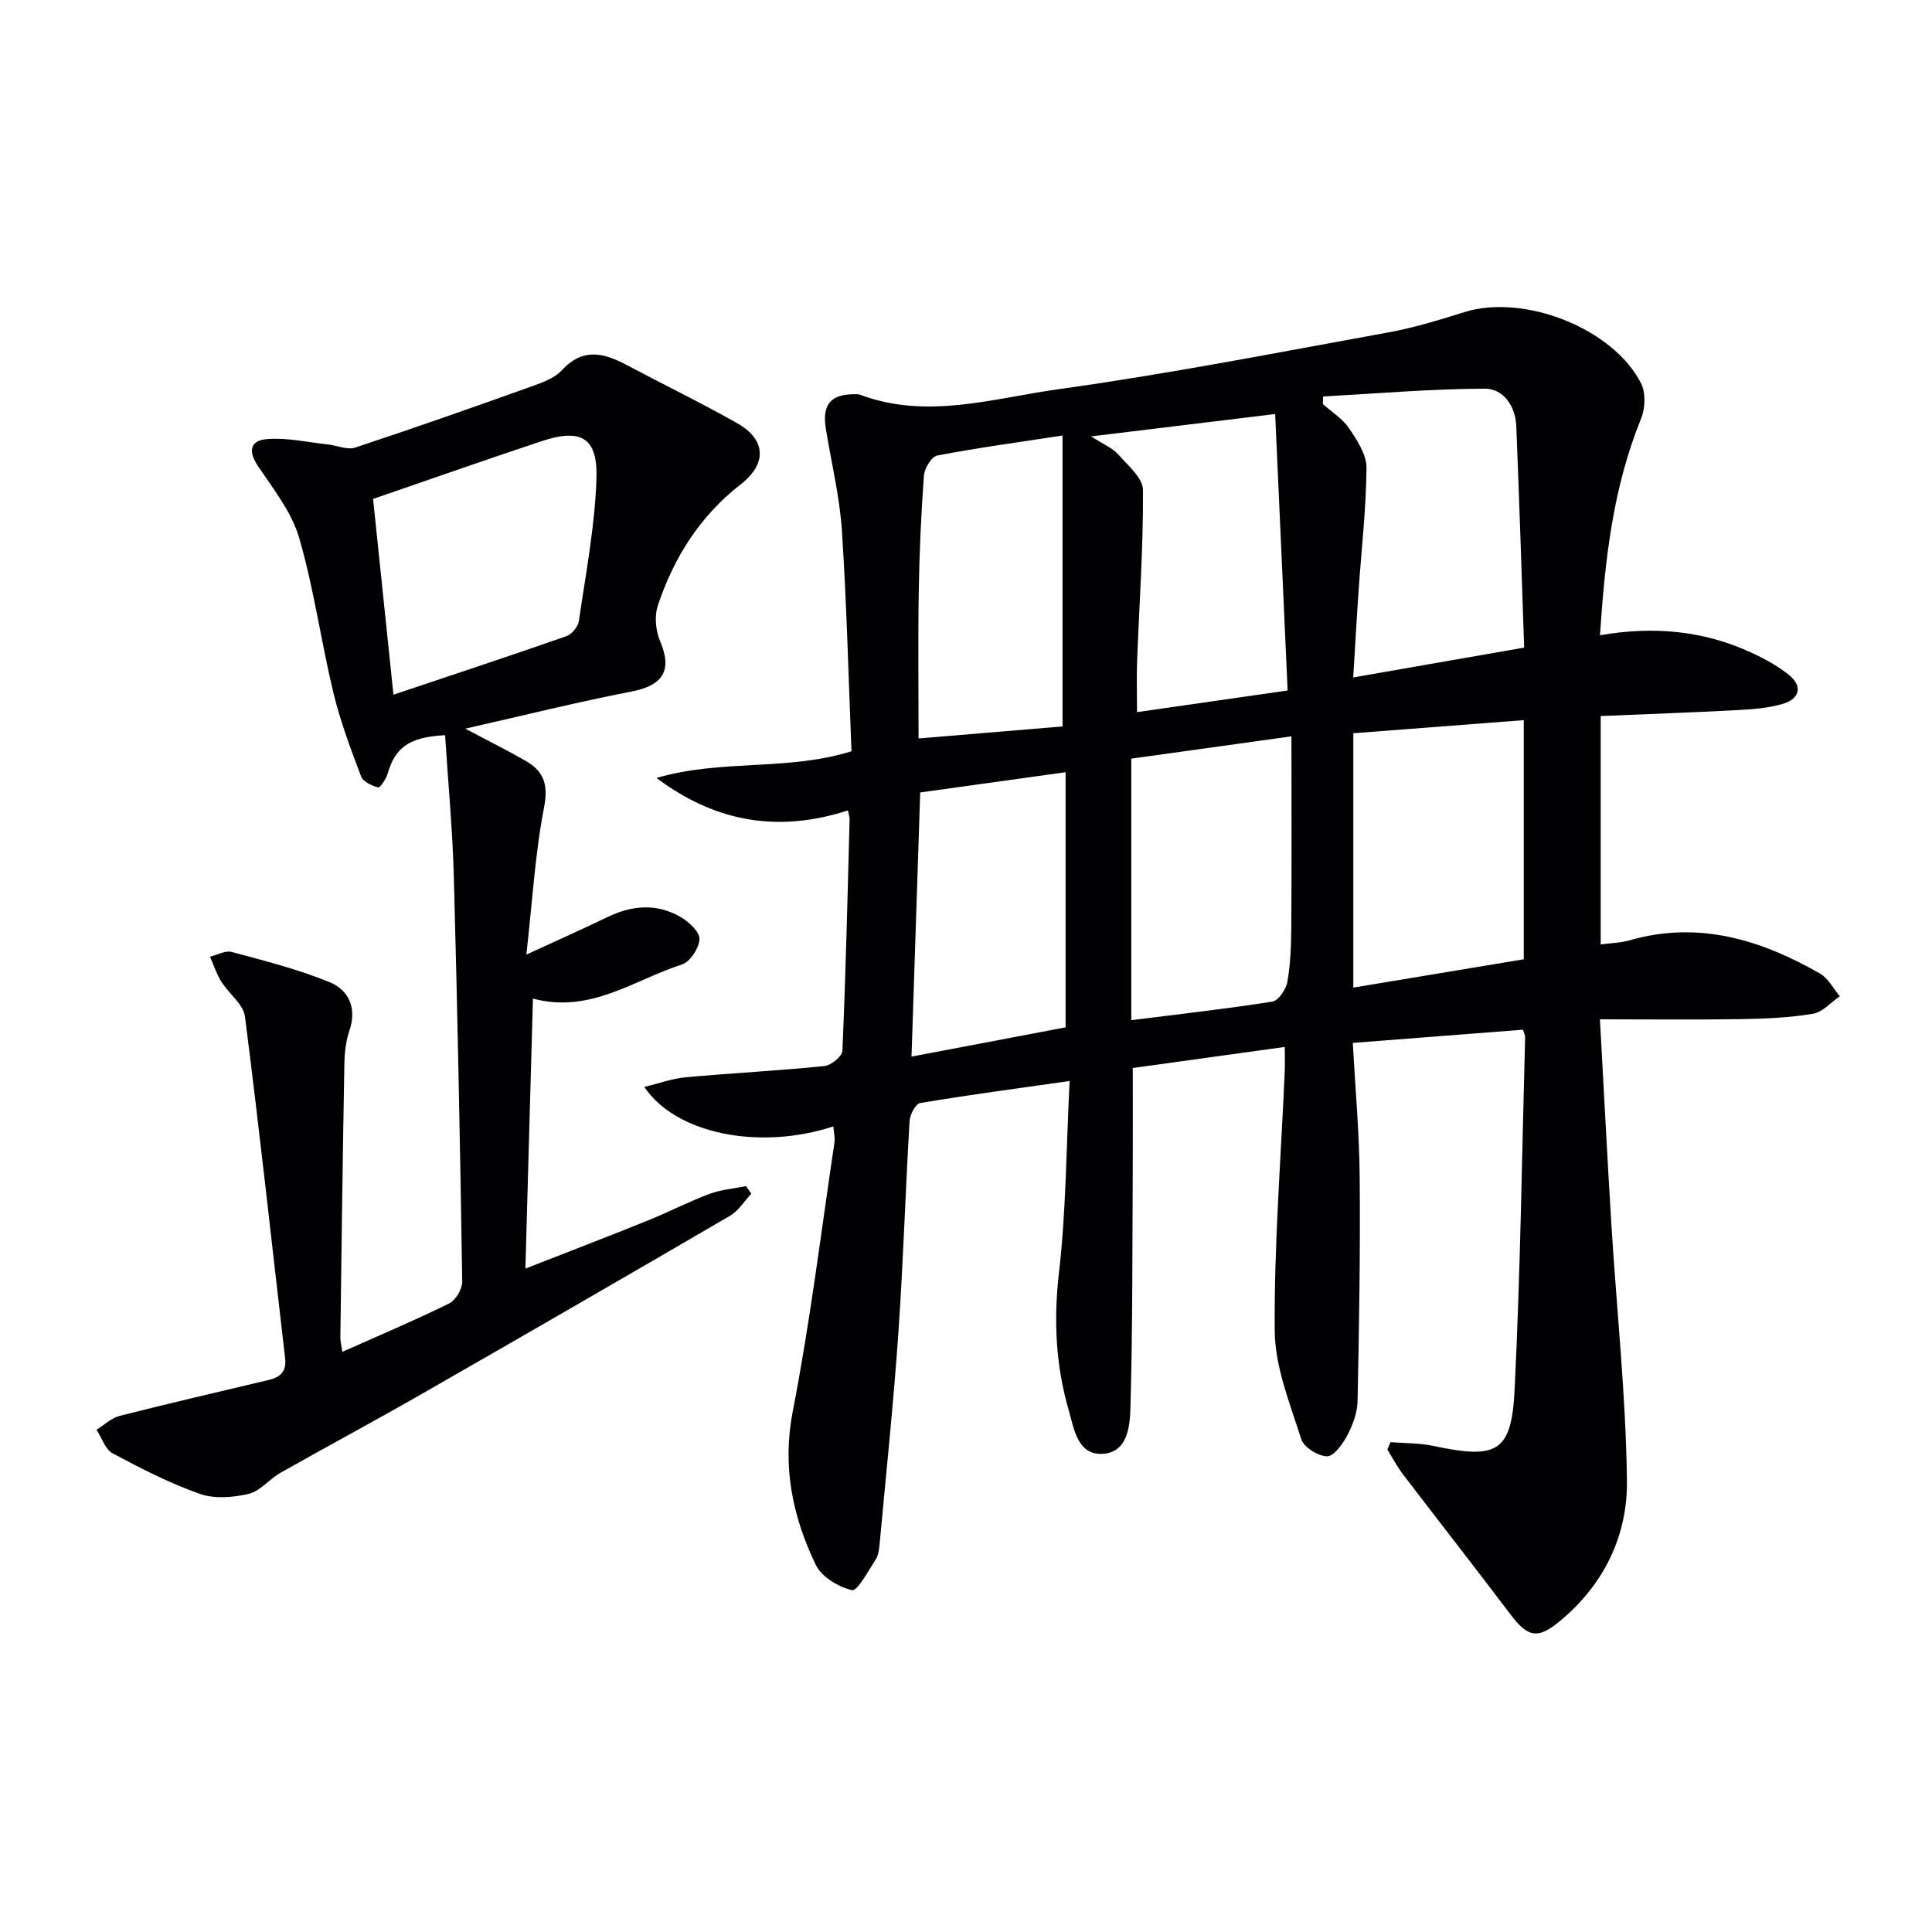
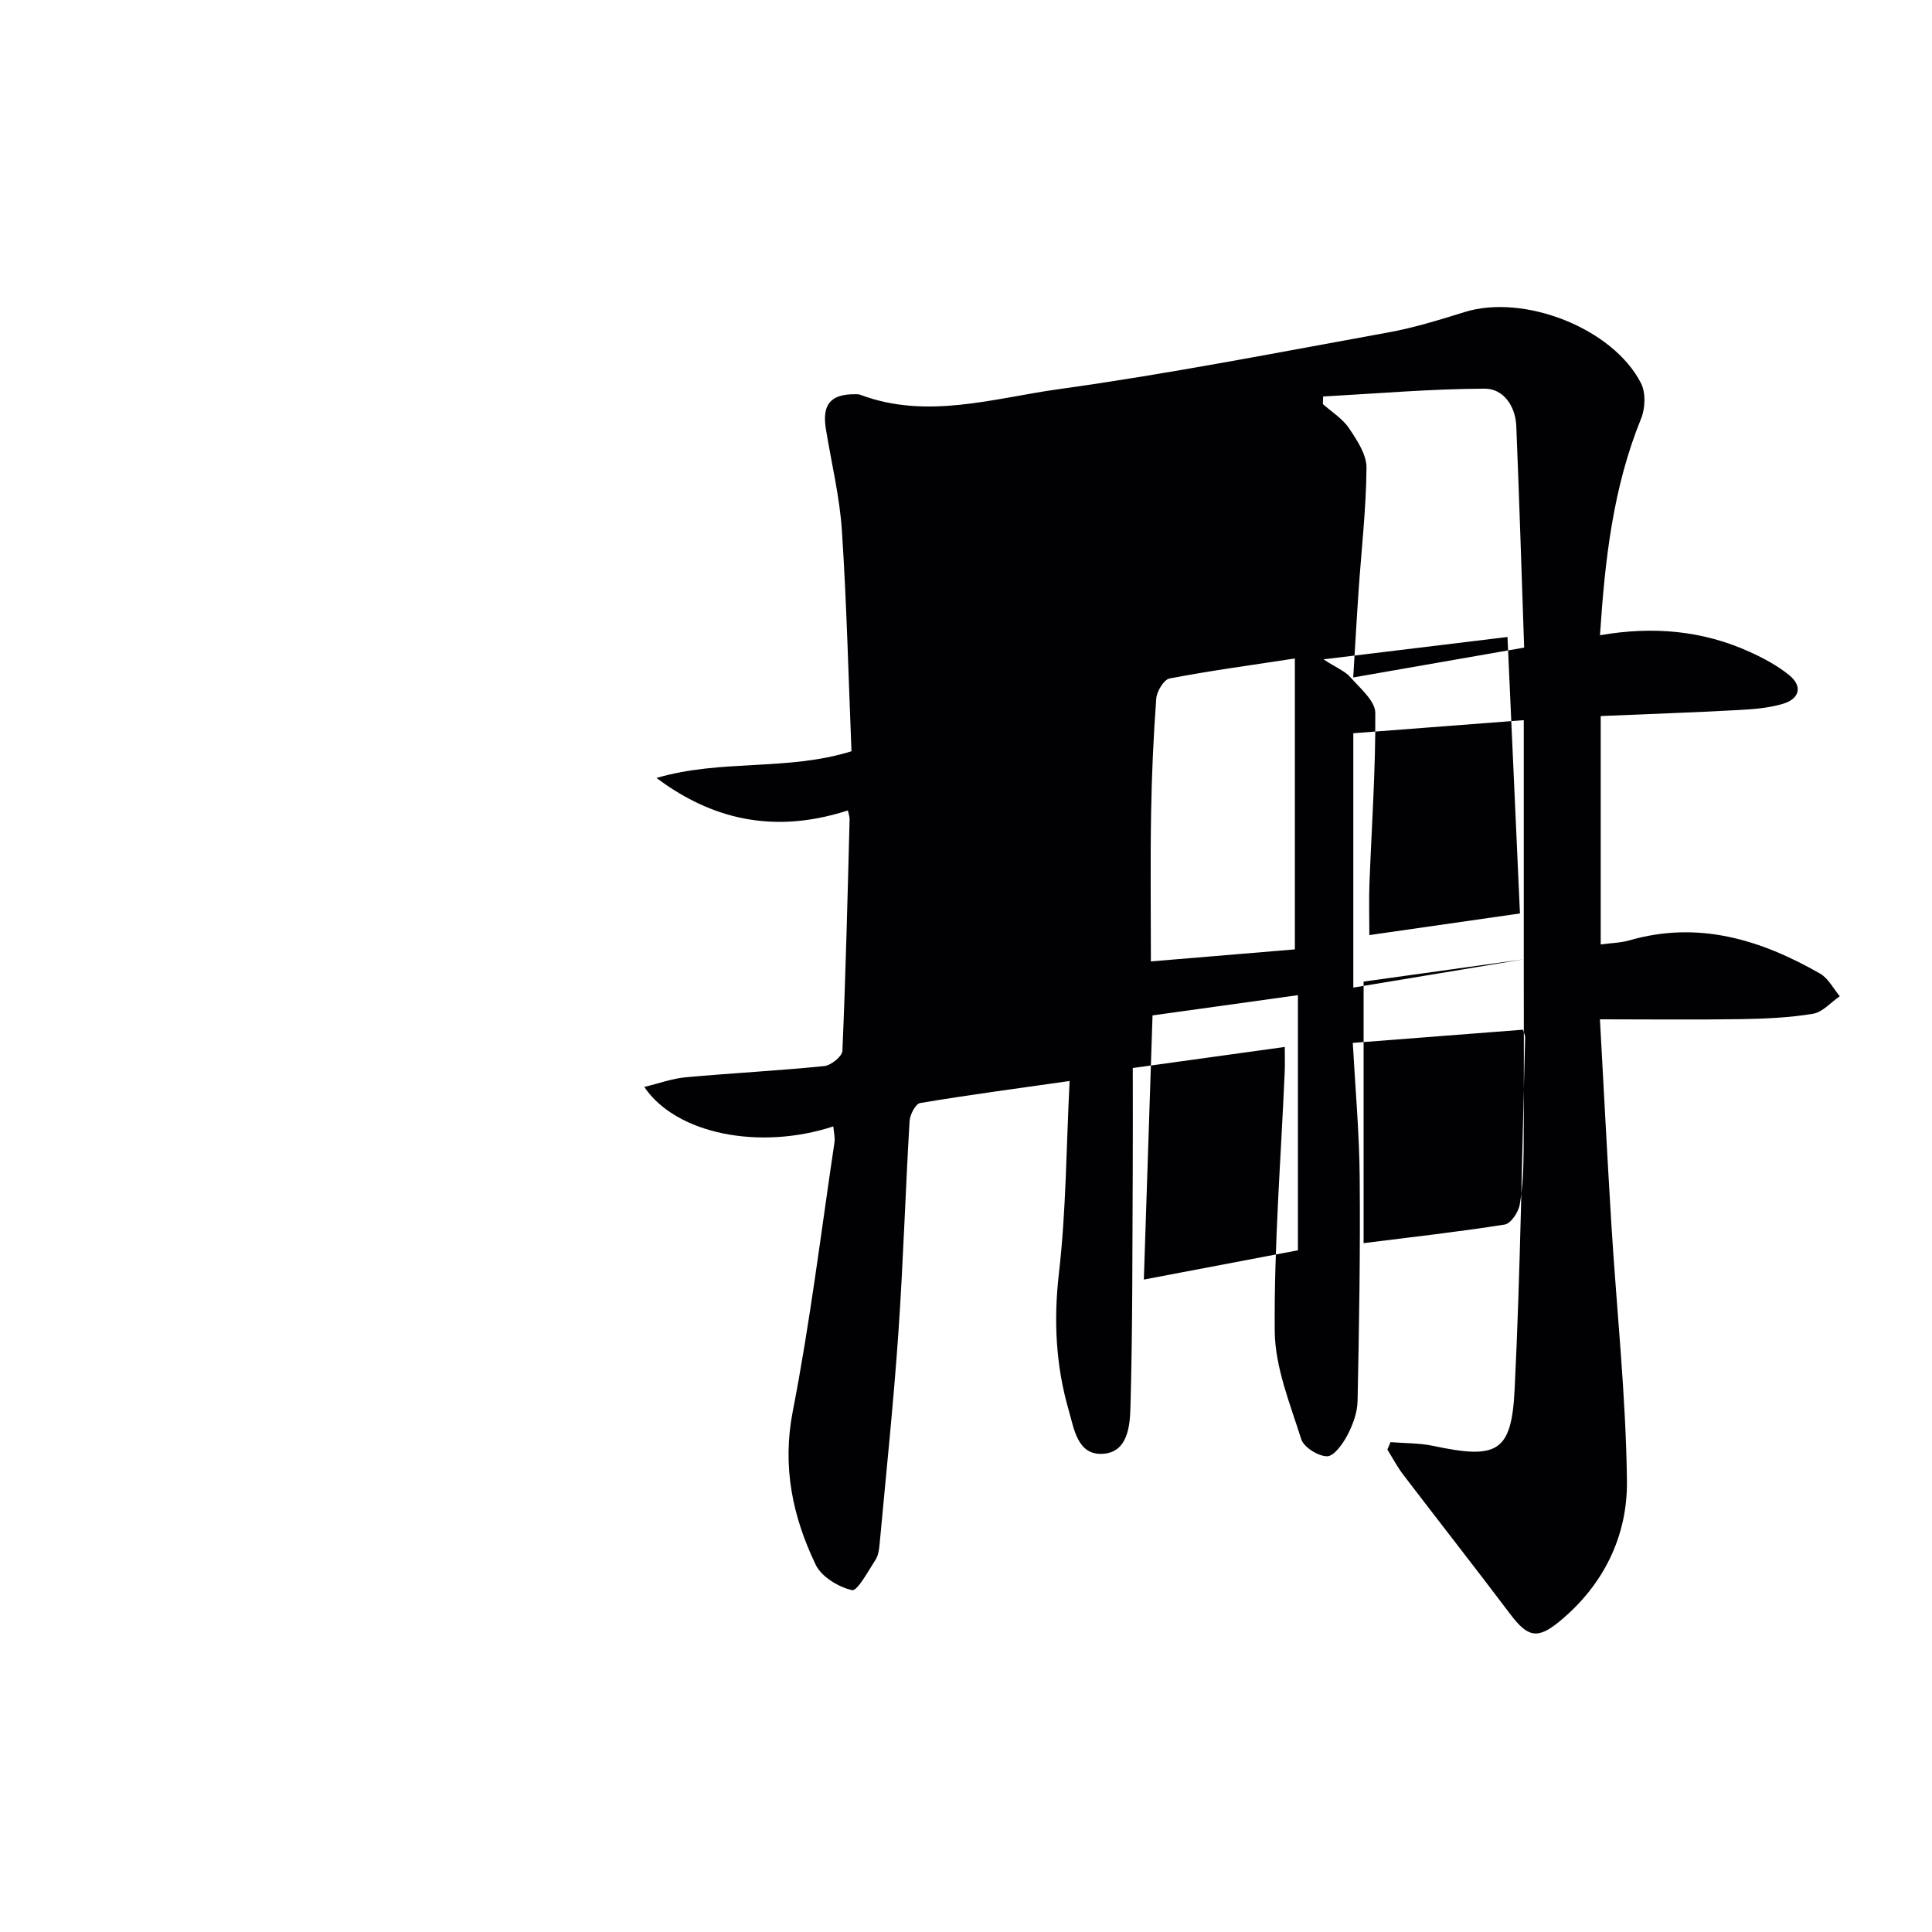
<svg xmlns="http://www.w3.org/2000/svg" enable-background="new 0 0 400 400" viewBox="0 0 400 400">
  <g fill="#010103">
-     <path d="m266 216.76c-10.95 1.52-21.24 2.94-31.47 4.36 0 7.56.03 14.68-.01 21.8-.09 16.12-.02 32.24-.47 48.35-.11 3.9-.51 9.43-5.76 9.73-5.23.3-5.93-5.24-7.02-9.01-2.7-9.3-3.16-18.71-2.02-28.49 1.48-12.82 1.5-25.81 2.2-39.69-11.06 1.57-21.03 2.9-30.94 4.56-.94.16-2.12 2.39-2.19 3.73-.87 14.61-1.31 29.25-2.32 43.85-1.01 14.58-2.54 29.12-3.88 43.67-.1 1.14-.26 2.42-.86 3.33-1.51 2.32-3.76 6.52-4.86 6.27-2.82-.64-6.32-2.76-7.52-5.26-4.79-10-6.98-20.31-4.74-31.8 3.58-18.39 5.85-37.04 8.62-55.59.16-1.06-.14-2.19-.23-3.36-15.17 4.98-32.53 1.64-39.14-8.17 3.07-.74 5.79-1.75 8.58-2 9.55-.87 19.14-1.36 28.68-2.32 1.4-.14 3.71-2 3.76-3.15.69-15.96 1.07-31.93 1.49-47.9.02-.61-.23-1.24-.36-1.88-17.28 5.61-30.07.4-39.63-6.72 13.5-3.95 27.08-1.38 40.38-5.53-.62-15.11-.98-30.4-1.98-45.64-.46-7.07-2.18-14.05-3.32-21.08-.83-5.1.99-7.24 6.09-7.2.33 0 .69-.01.99.1 13.83 5.21 27.55.74 41.08-1.14 22.84-3.17 45.5-7.62 68.2-11.74 5.37-.97 10.64-2.6 15.87-4.23 12.27-3.83 30.71 3.32 36.53 14.73 1.01 1.97.89 5.2.02 7.33-5.79 14.21-7.48 29.1-8.51 44.85 10.99-1.91 21.29-.98 31.05 3.47 2.84 1.29 5.69 2.82 8.1 4.77 2.87 2.33 2.17 4.91-1.22 5.94-2.97.9-6.19 1.14-9.33 1.31-9.41.51-18.83.83-28.45 1.24v47.28c2.16-.29 4.1-.31 5.91-.83 14.31-4.14 27.22-.16 39.52 6.88 1.69.97 2.73 3.09 4.07 4.68-1.84 1.26-3.56 3.3-5.55 3.63-4.88.81-9.9 1.03-14.86 1.11-9.61.15-19.23.04-29.25.04.8 14.53 1.51 28.43 2.36 42.33 1.09 17.73 3.01 35.43 3.23 53.17.15 11.45-4.8 21.62-13.98 29.17-4.54 3.74-6.56 3.27-10.16-1.5-7.3-9.67-14.78-19.2-22.13-28.83-1.26-1.64-2.23-3.5-3.33-5.26.22-.51.44-1.03.65-1.54 2.94.24 5.94.17 8.81.77 13.3 2.83 16.25 1.36 16.89-11.72 1.19-24.26 1.51-48.56 2.17-72.84.01-.46-.25-.94-.44-1.6-11.55.89-23.07 1.79-35.24 2.73.51 9.34 1.35 18.57 1.43 27.81.14 15.45-.12 30.91-.44 46.37-.05 2.4-1 4.94-2.14 7.1-.94 1.78-2.78 4.33-4.19 4.31-1.86-.03-4.81-1.88-5.34-3.56-2.31-7.34-5.42-14.88-5.48-22.38-.15-17.77 1.28-35.56 2.05-53.34.09-1.59.03-3.21.03-5.47zm7.94-134.67c-.02.52-.03 1.05-.05 1.57 1.84 1.64 4.08 3.02 5.41 5 1.66 2.47 3.64 5.45 3.62 8.19-.07 8.45-1.05 16.89-1.63 25.34-.4 5.76-.71 11.52-1.12 18.07 12.26-2.14 23.88-4.17 35.39-6.18-.54-15.65-1.01-30.77-1.63-45.88-.17-4.12-2.66-7.74-6.52-7.73-11.16.04-22.32 1.01-33.47 1.62zm41.54 116.52c0-17.06 0-33.28 0-49.51-11.85.91-23.36 1.79-35.29 2.71v52.66c12.27-2.04 23.65-3.93 35.29-5.86zm-48.1-46.16c-12.34 1.72-22.75 3.17-33.16 4.62v54.15c9.91-1.25 19.6-2.33 29.21-3.85 1.26-.2 2.84-2.55 3.11-4.1.65-3.74.78-7.6.81-11.41.09-12.74.03-25.48.03-39.41zm-47.39-62.28c-9.31 1.43-17.67 2.55-25.94 4.14-1.18.23-2.65 2.66-2.76 4.16-.59 7.95-.94 15.93-1.07 23.91-.17 10.11-.04 20.22-.04 30.51 10.51-.88 20.52-1.72 29.81-2.49 0-20.38 0-40.09 0-60.23zm5.92.18c2.72 1.76 4.46 2.44 5.56 3.69 2.01 2.29 5.15 4.9 5.17 7.39.08 11.77-.76 23.55-1.21 35.33-.13 3.38-.02 6.77-.02 10.68 10.62-1.52 20.54-2.95 31.18-4.48-.87-19.33-1.71-38-2.58-57.24-13.05 1.58-24.8 3.01-38.1 4.63zm-35.39 73.72c-.61 18.61-1.2 36.43-1.8 54.69 10.98-2.09 21.47-4.08 31.9-6.06 0-17.67 0-34.9 0-52.82-10.22 1.42-20.03 2.78-30.1 4.19z" />
-     <path d="m70.88 279.88c7.65-3.41 14.97-6.5 22.09-10 1.37-.67 2.75-3 2.73-4.55-.43-27.95-.98-55.91-1.74-83.85-.27-9.77-1.19-19.52-1.81-29.27-7.46.4-10.33 2.54-11.9 7.99-.32 1.1-1.57 2.93-1.96 2.83-1.32-.36-3.12-1.18-3.53-2.27-2.15-5.7-4.32-11.45-5.74-17.36-2.56-10.62-4.03-21.54-7.07-32-1.55-5.33-5.31-10.11-8.5-14.84-2.02-3-1.85-5.35 1.82-5.65 4.15-.34 8.41.65 12.62 1.11 1.9.2 4.01 1.19 5.63.65 12.14-4.01 24.19-8.25 36.23-12.56 2.33-.83 4.99-1.74 6.58-3.46 4.31-4.68 8.63-3.62 13.36-1.11 7.62 4.05 15.4 7.82 22.9 12.06 6.01 3.4 6.29 8.37.76 12.68-8.45 6.58-13.87 15.19-17.17 25.15-.72 2.18-.42 5.18.5 7.35 2.54 5.99.63 9.12-5.91 10.39-11.05 2.14-21.99 4.87-34.44 7.69 5.2 2.76 8.97 4.62 12.59 6.72 3.7 2.16 4.63 4.91 3.72 9.59-1.85 9.55-2.41 19.34-3.66 30.47 6.64-3.06 11.74-5.33 16.77-7.76 5.13-2.48 10.28-2.9 15.25.03 1.68.99 3.89 3.06 3.82 4.54-.09 1.86-1.94 4.68-3.62 5.23-9.95 3.21-19 10.24-30.86 7.07-.52 18.69-1.03 36.86-1.56 55.9 8.71-3.41 17.02-6.6 25.28-9.93 4.31-1.74 8.46-3.9 12.81-5.53 2.39-.9 5.04-1.1 7.57-1.61.37.52.75 1.04 1.12 1.55-1.46 1.55-2.66 3.56-4.43 4.59-21.4 12.49-42.85 24.88-64.35 37.19-9.52 5.45-19.2 10.63-28.75 16.04-2.29 1.3-4.16 3.78-6.55 4.34-3.23.76-7.08 1.07-10.1 0-6.24-2.2-12.21-5.26-18.06-8.39-1.54-.83-2.25-3.22-3.34-4.89 1.6-.98 3.07-2.43 4.81-2.87 10.26-2.61 20.57-4.99 30.87-7.44 2.39-.57 3.69-1.75 3.37-4.5-2.75-23.57-5.29-47.17-8.31-70.71-.33-2.59-3.36-4.78-4.92-7.28-.98-1.58-1.56-3.42-2.32-5.14 1.51-.36 3.18-1.33 4.5-.98 6.84 1.85 13.76 3.59 20.29 6.27 3.91 1.61 5.67 5.33 4.08 10-.74 2.17-1.01 4.58-1.05 6.89-.34 18.81-.59 37.63-.83 56.44-.05.9.22 1.84.41 3.19zm10.58-136.05c12.01-4.03 23.94-7.97 35.79-12.11 1.13-.39 2.43-1.97 2.6-3.15 1.43-9.79 3.31-19.6 3.64-29.44.29-8.59-3.22-10.5-11.42-7.77-11.7 3.9-23.34 7.99-34.83 11.94 1.35 12.89 2.77 26.54 4.22 40.53z" />
+     <path d="m266 216.76c-10.95 1.52-21.24 2.94-31.47 4.36 0 7.56.03 14.68-.01 21.8-.09 16.12-.02 32.24-.47 48.35-.11 3.9-.51 9.43-5.76 9.73-5.23.3-5.93-5.24-7.02-9.01-2.7-9.3-3.16-18.71-2.02-28.49 1.48-12.82 1.5-25.81 2.2-39.69-11.06 1.57-21.03 2.9-30.94 4.56-.94.16-2.12 2.39-2.19 3.73-.87 14.61-1.31 29.25-2.32 43.85-1.01 14.58-2.54 29.12-3.88 43.67-.1 1.14-.26 2.42-.86 3.33-1.51 2.32-3.76 6.52-4.86 6.27-2.82-.64-6.32-2.76-7.52-5.26-4.79-10-6.98-20.31-4.74-31.8 3.58-18.39 5.85-37.04 8.62-55.59.16-1.06-.14-2.19-.23-3.36-15.17 4.98-32.53 1.64-39.14-8.17 3.07-.74 5.79-1.75 8.58-2 9.55-.87 19.14-1.36 28.68-2.32 1.4-.14 3.71-2 3.76-3.15.69-15.96 1.07-31.93 1.49-47.9.02-.61-.23-1.24-.36-1.88-17.28 5.61-30.07.4-39.63-6.72 13.5-3.95 27.08-1.38 40.38-5.53-.62-15.11-.98-30.4-1.98-45.64-.46-7.07-2.18-14.05-3.32-21.08-.83-5.1.99-7.24 6.09-7.2.33 0 .69-.01.99.1 13.83 5.21 27.55.74 41.08-1.14 22.84-3.17 45.5-7.62 68.2-11.74 5.37-.97 10.64-2.6 15.87-4.23 12.27-3.83 30.71 3.32 36.53 14.73 1.01 1.97.89 5.2.02 7.33-5.79 14.21-7.48 29.1-8.51 44.85 10.99-1.91 21.29-.98 31.05 3.47 2.84 1.29 5.69 2.82 8.1 4.77 2.87 2.33 2.17 4.91-1.22 5.94-2.97.9-6.19 1.14-9.33 1.31-9.41.51-18.83.83-28.45 1.24v47.28c2.16-.29 4.1-.31 5.91-.83 14.31-4.14 27.22-.16 39.52 6.88 1.69.97 2.73 3.09 4.07 4.68-1.84 1.26-3.56 3.3-5.55 3.63-4.88.81-9.9 1.03-14.86 1.11-9.61.15-19.23.04-29.25.04.8 14.53 1.51 28.43 2.36 42.33 1.09 17.73 3.01 35.43 3.23 53.17.15 11.45-4.8 21.62-13.98 29.17-4.54 3.74-6.56 3.27-10.16-1.5-7.3-9.67-14.78-19.2-22.13-28.83-1.26-1.64-2.23-3.5-3.33-5.26.22-.51.44-1.03.65-1.54 2.94.24 5.94.17 8.81.77 13.3 2.83 16.25 1.36 16.89-11.72 1.19-24.26 1.51-48.56 2.17-72.84.01-.46-.25-.94-.44-1.6-11.55.89-23.07 1.79-35.24 2.73.51 9.34 1.35 18.57 1.43 27.81.14 15.45-.12 30.91-.44 46.37-.05 2.4-1 4.94-2.14 7.1-.94 1.78-2.78 4.33-4.19 4.31-1.86-.03-4.81-1.88-5.34-3.56-2.31-7.34-5.42-14.88-5.48-22.38-.15-17.77 1.28-35.56 2.05-53.34.09-1.59.03-3.21.03-5.47zm7.94-134.67c-.02.52-.03 1.05-.05 1.57 1.84 1.64 4.08 3.02 5.41 5 1.66 2.47 3.64 5.45 3.62 8.19-.07 8.45-1.05 16.89-1.63 25.34-.4 5.76-.71 11.52-1.12 18.07 12.26-2.14 23.88-4.17 35.39-6.18-.54-15.65-1.01-30.77-1.63-45.88-.17-4.12-2.66-7.74-6.52-7.73-11.16.04-22.32 1.01-33.47 1.62zm41.54 116.52c0-17.06 0-33.28 0-49.51-11.85.91-23.36 1.79-35.29 2.71v52.66c12.27-2.04 23.65-3.93 35.29-5.86zc-12.34 1.72-22.75 3.17-33.16 4.62v54.15c9.91-1.25 19.6-2.33 29.21-3.85 1.26-.2 2.84-2.55 3.11-4.1.65-3.74.78-7.6.81-11.41.09-12.74.03-25.48.03-39.41zm-47.39-62.28c-9.31 1.43-17.67 2.55-25.94 4.14-1.18.23-2.65 2.66-2.76 4.16-.59 7.95-.94 15.93-1.07 23.91-.17 10.11-.04 20.22-.04 30.51 10.51-.88 20.52-1.72 29.81-2.49 0-20.38 0-40.09 0-60.23zm5.92.18c2.72 1.76 4.46 2.44 5.56 3.69 2.01 2.29 5.15 4.9 5.17 7.39.08 11.77-.76 23.55-1.21 35.33-.13 3.38-.02 6.77-.02 10.68 10.62-1.52 20.54-2.95 31.18-4.48-.87-19.33-1.71-38-2.58-57.24-13.05 1.58-24.8 3.01-38.1 4.63zm-35.39 73.72c-.61 18.61-1.2 36.43-1.8 54.69 10.98-2.09 21.47-4.08 31.9-6.06 0-17.67 0-34.9 0-52.82-10.22 1.42-20.03 2.78-30.1 4.19z" />
  </g>
</svg>